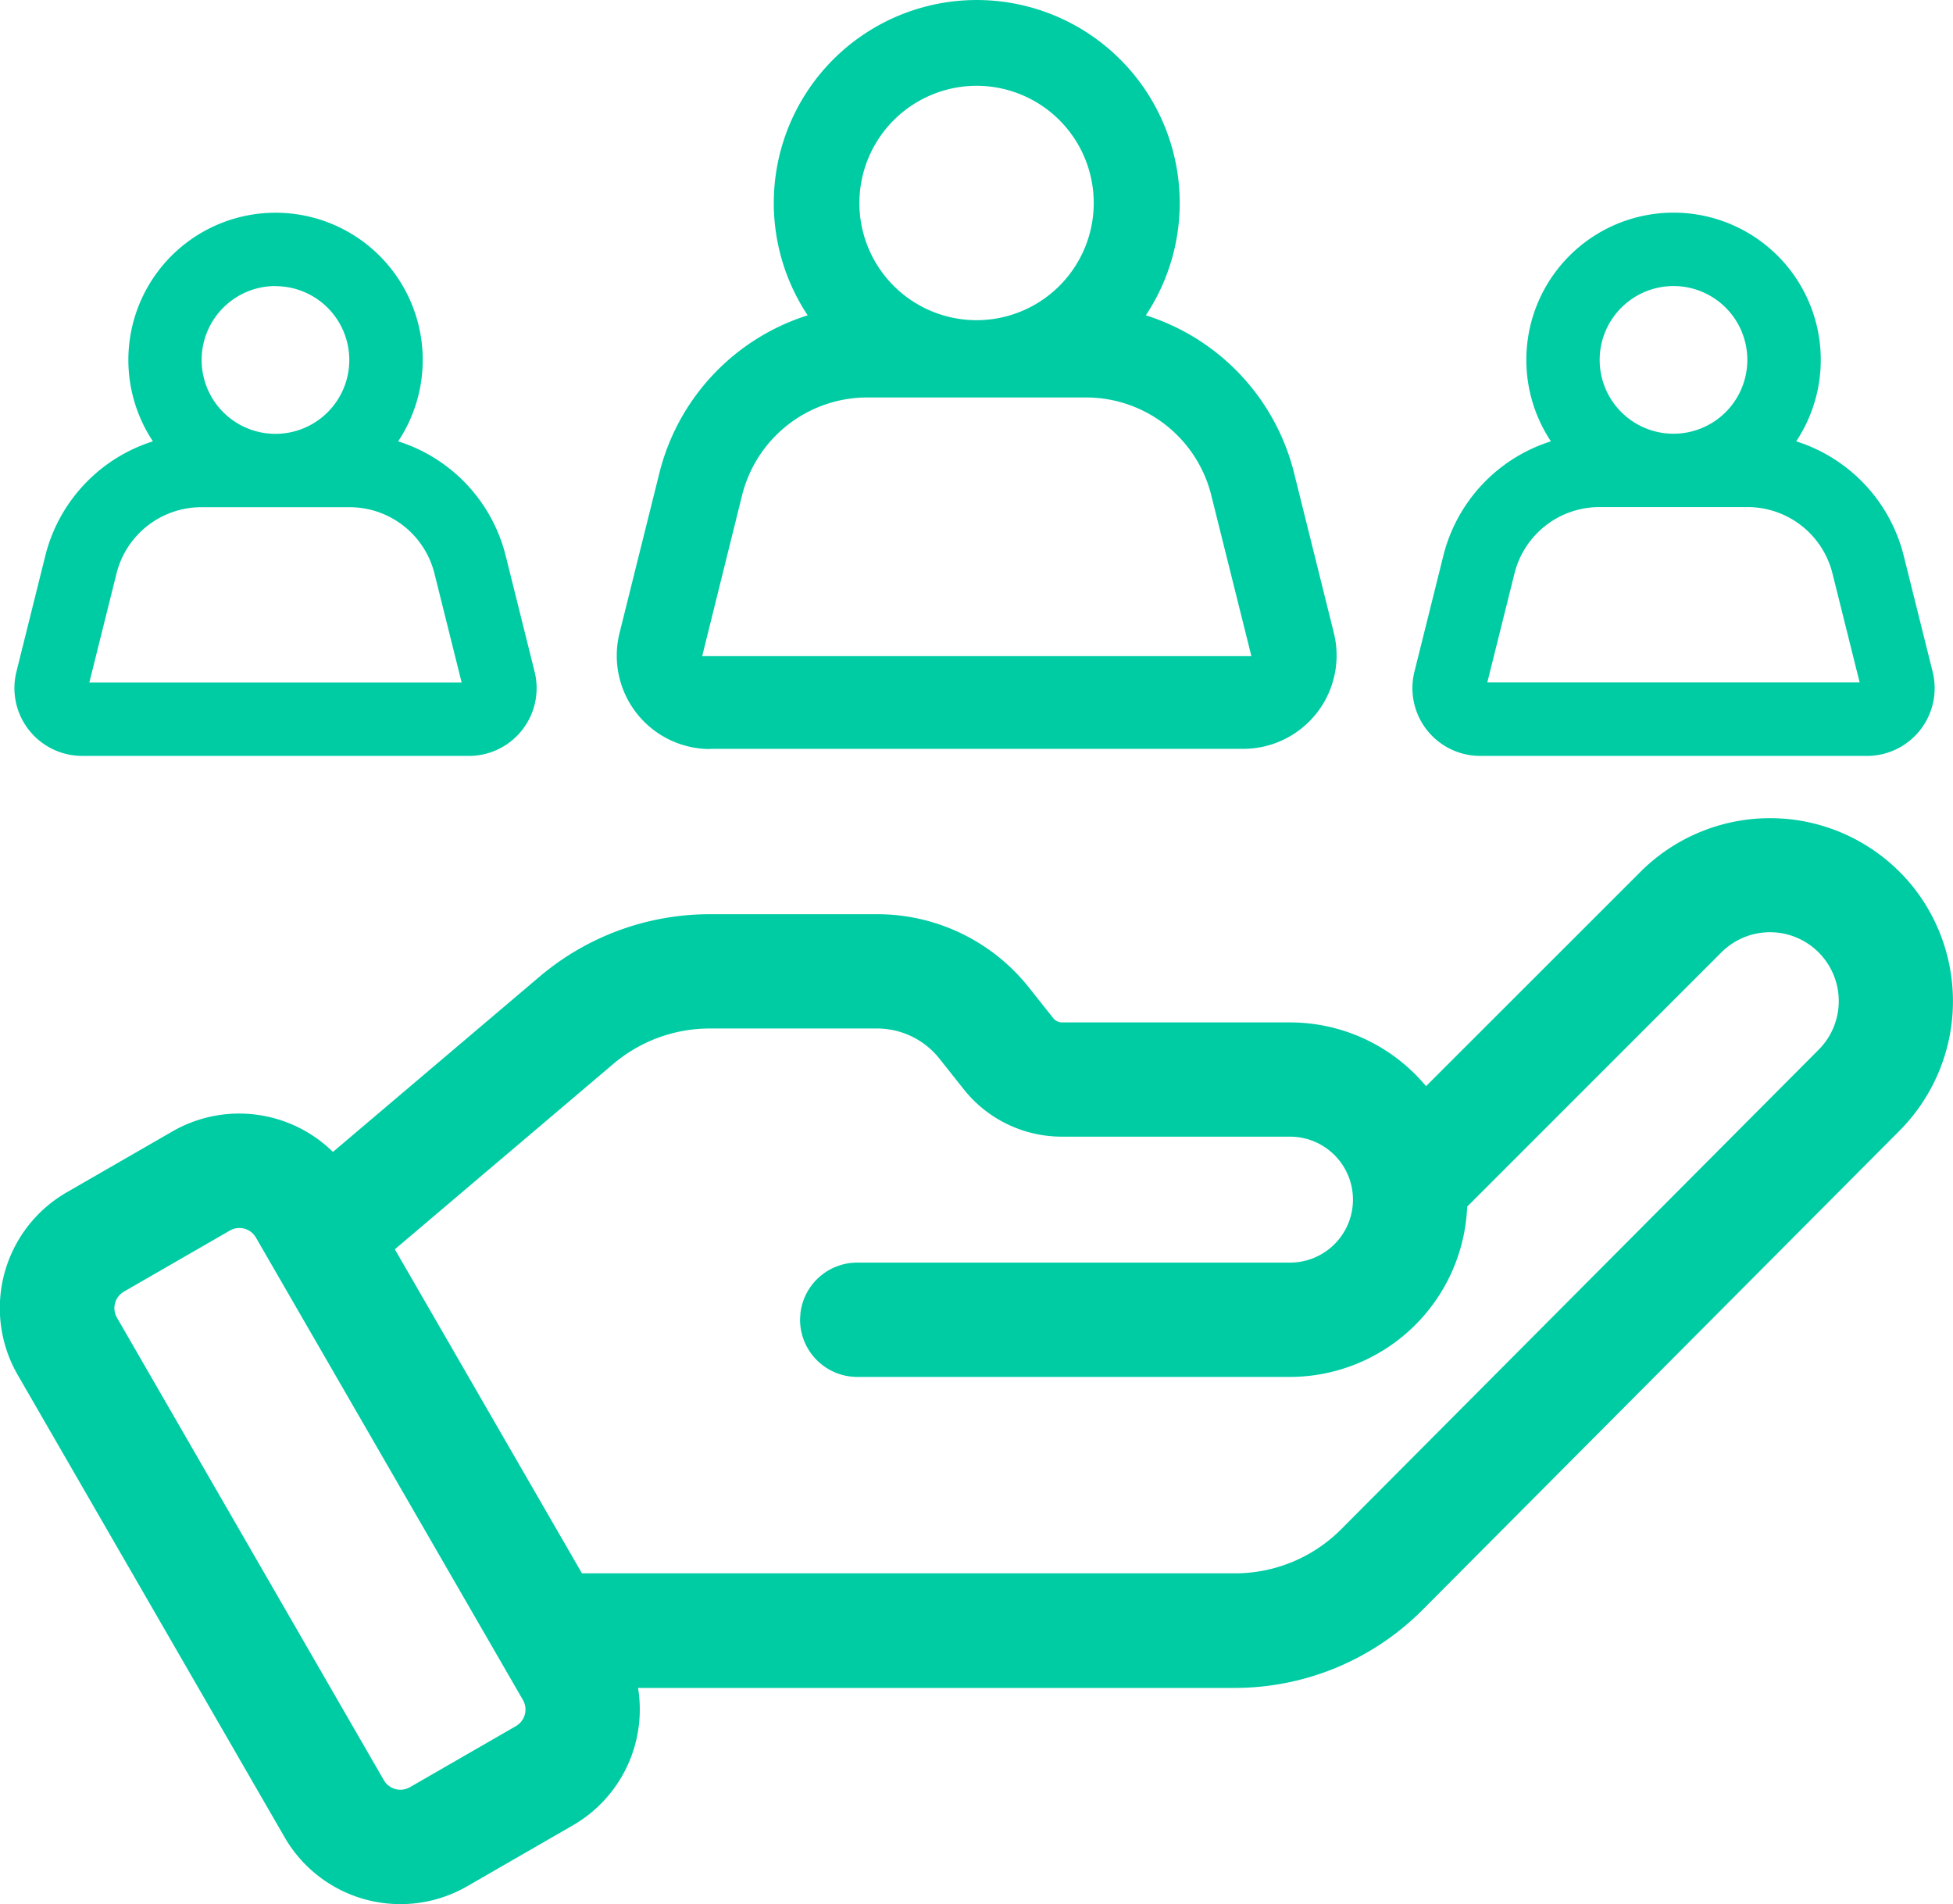
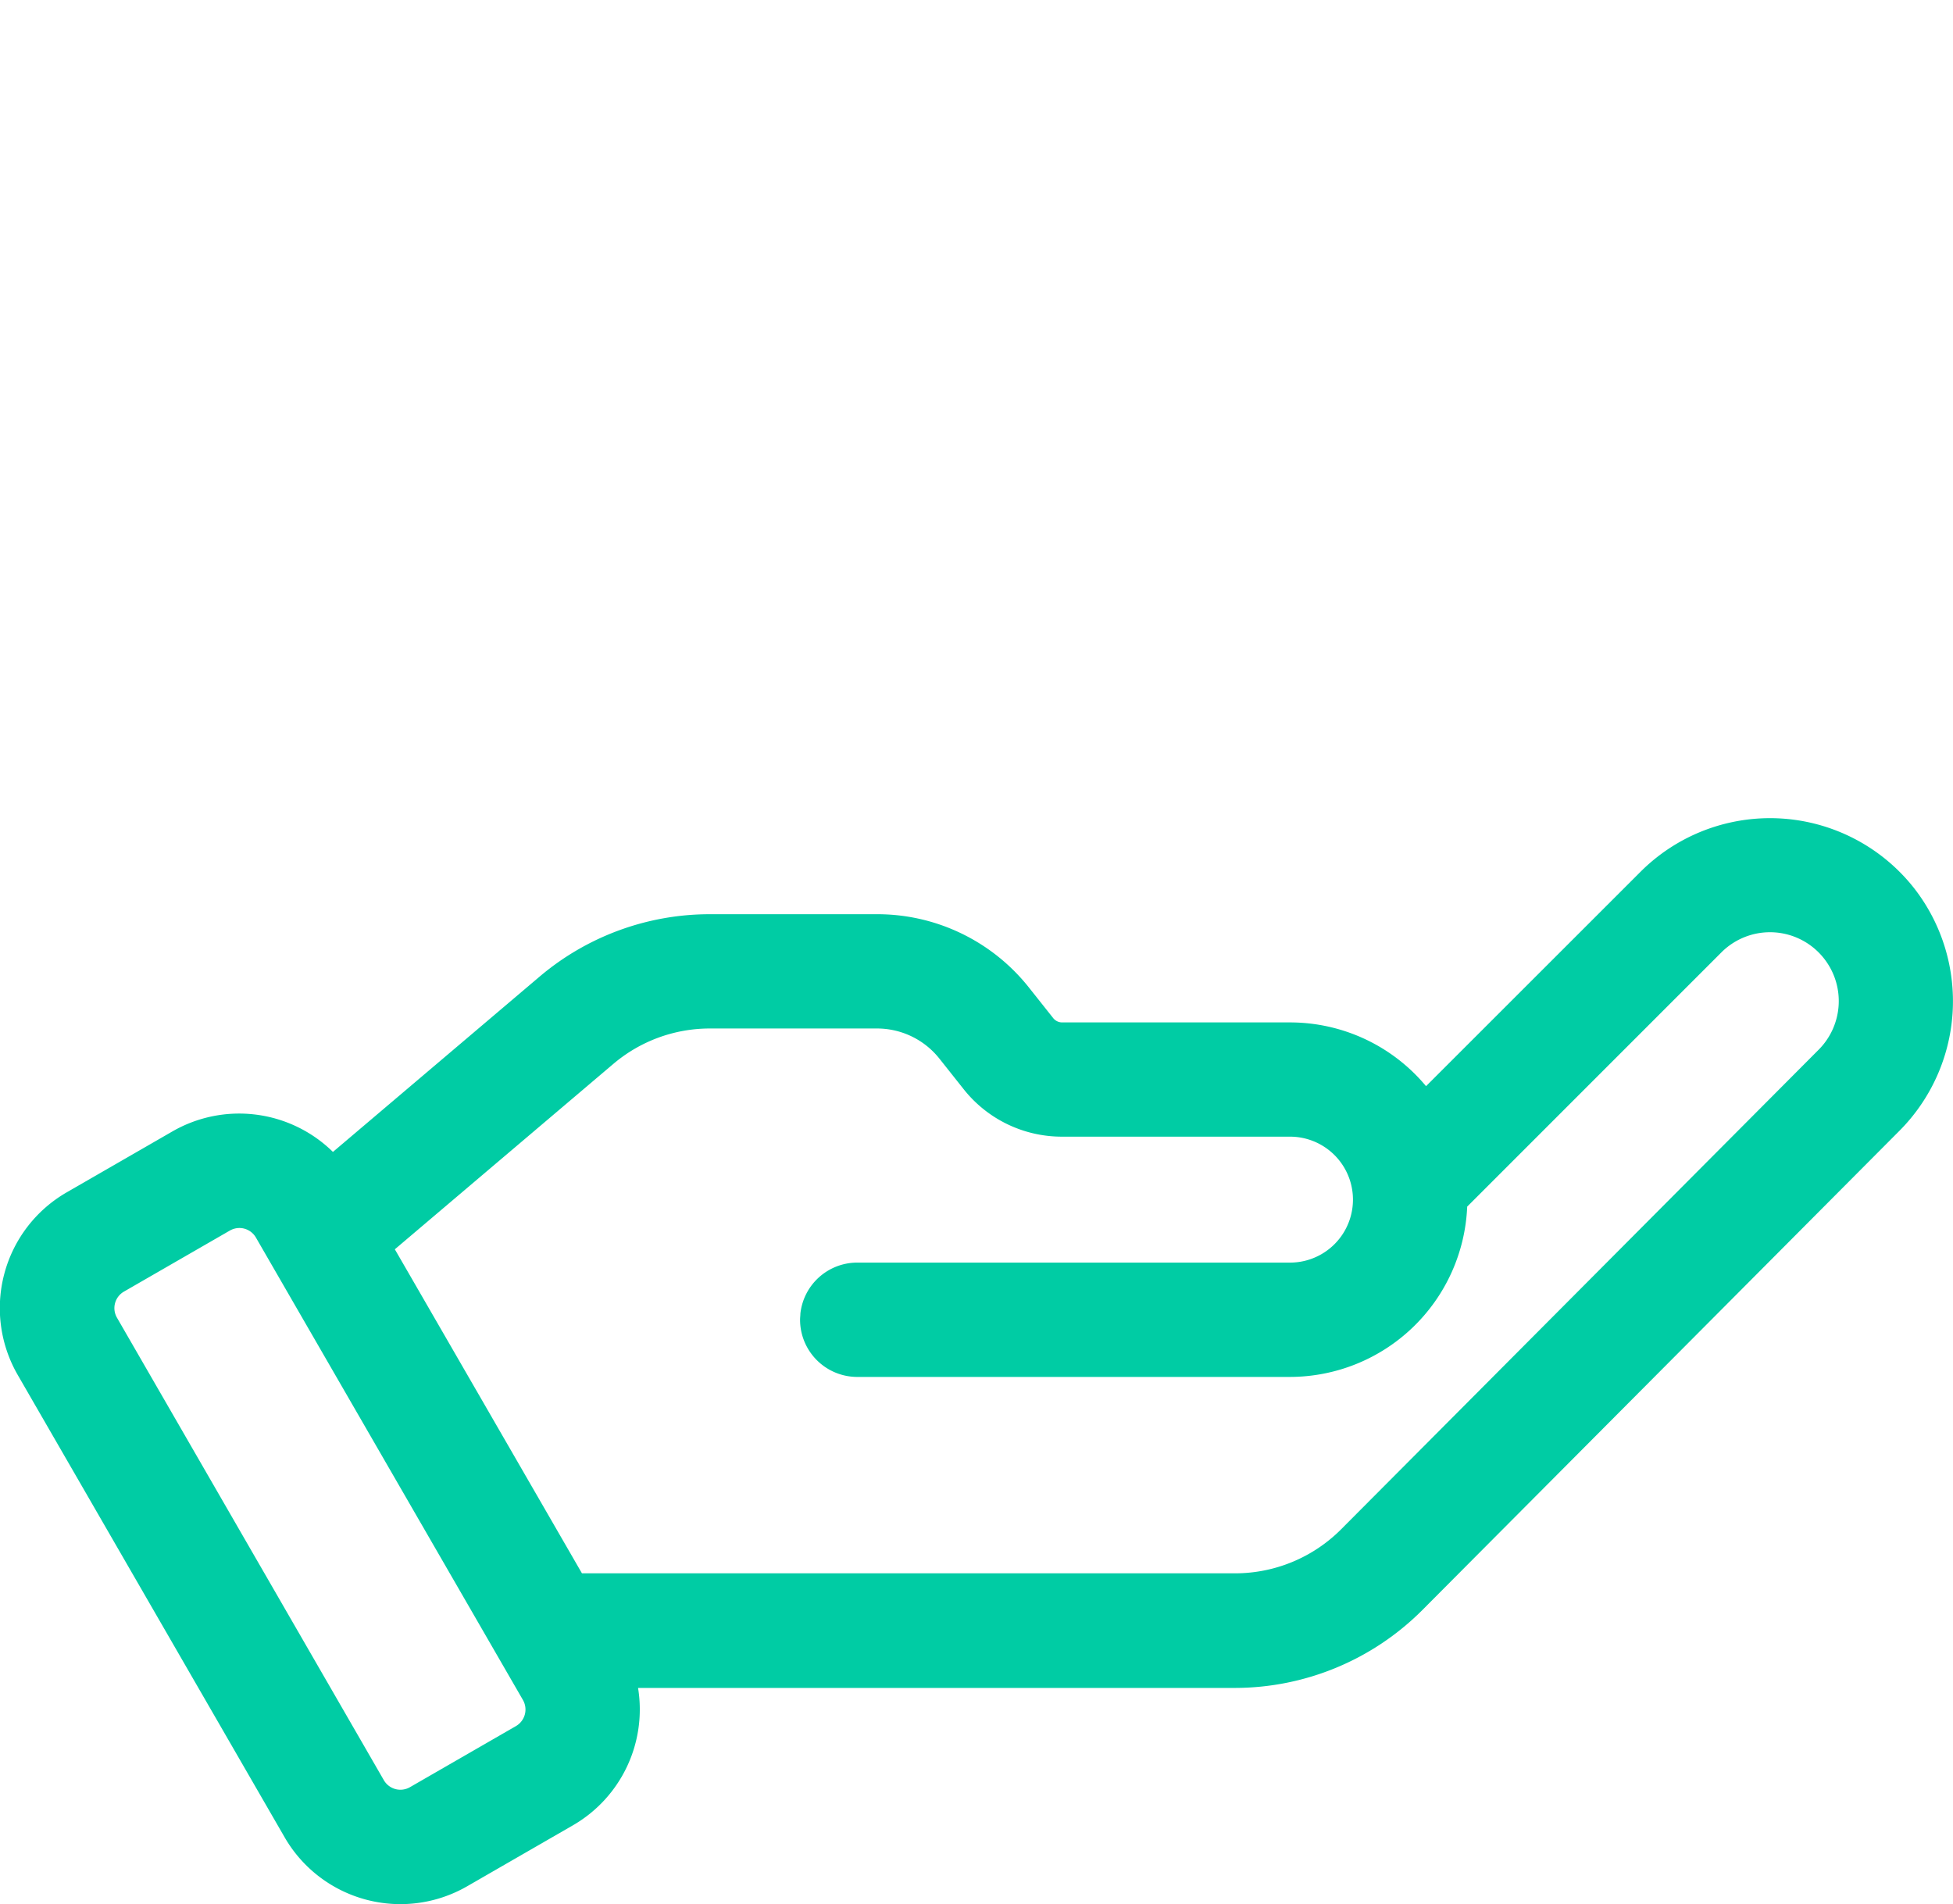
<svg xmlns="http://www.w3.org/2000/svg" width="49.785" height="48.535" viewBox="0 0 49.785 48.535">
  <g id="Source_candidates" data-name="Source candidates" transform="translate(-491.801 -338.037)">
    <path id="Path_789" data-name="Path 789" d="M540.622,360.989h0a4.671,4.671,0,0,0-7-.455L528.153,366a4.512,4.512,0,0,0-3.469-1.625h-5.807a.29.29,0,0,1-.229-.111l-.612-.771a4.934,4.934,0,0,0-3.884-1.876h-4.259a6.712,6.712,0,0,0-4.341,1.594l-5.264,4.465a3.41,3.41,0,0,0-4.091-.523l-2.7,1.556a3.406,3.406,0,0,0-1.246,4.648l6.808,11.792a3.408,3.408,0,0,0,4.65,1.245l2.7-1.556a3.41,3.41,0,0,0,1.657-3.5h15.227a6.76,6.76,0,0,0,4.757-1.976l12.18-12.234A4.683,4.683,0,0,0,540.622,360.989Zm-35.671,21.323-2.7,1.556a.488.488,0,0,1-.665-.178L494.782,371.9a.486.486,0,0,1,.179-.664l2.7-1.556a.493.493,0,0,1,.243-.065.487.487,0,0,1,.421.244l6.809,11.791A.488.488,0,0,1,504.951,382.312Zm33.211-17.242L525.983,377.3a3.818,3.818,0,0,1-2.689,1.117H506.636l-4.438-7.685-.332-.574,5.573-4.728a3.8,3.8,0,0,1,2.454-.9h4.259a2.03,2.03,0,0,1,1.6.773l.611.77a3.193,3.193,0,0,0,2.515,1.214h5.807a1.605,1.605,0,0,1,0,3.21H513.655a1.459,1.459,0,0,0-1.451,1.3c0,.05-.008.1-.008.155a1.459,1.459,0,0,0,1.459,1.459h11.029a4.528,4.528,0,0,0,4.518-4.341l6.481-6.481a1.751,1.751,0,0,1,2.626.171A1.755,1.755,0,0,1,538.162,365.07Z" transform="translate(0 -0.278)" fill="#00cca4" />
-     <path id="Path_790" data-name="Path 790" d="M510.109,357.124H523.7a2.381,2.381,0,0,0,2.311-2.959L525,350.1a5.647,5.647,0,0,0-3.781-4.026,5.174,5.174,0,1,0-8.62,0,5.651,5.651,0,0,0-3.782,4.026l-1.014,4.071a2.381,2.381,0,0,0,2.311,2.958Zm6.795-16.9a2.987,2.987,0,1,1-2.987,2.987A2.991,2.991,0,0,1,516.9,340.224Zm-5.979,10.444a3.29,3.29,0,0,1,3.2-2.5h5.564a3.29,3.29,0,0,1,3.2,2.5l1.021,4.093h-14Z" transform="translate(-0.209 0)" fill="#00cca4" />
-     <path id="Path_791" data-name="Path 791" d="M530.012,357.377h9.857a1.728,1.728,0,0,0,1.677-2.146l-.736-2.952a4.1,4.1,0,0,0-2.742-2.921,3.753,3.753,0,1,0-6.253,0,4.1,4.1,0,0,0-2.743,2.92l-.736,2.952a1.728,1.728,0,0,0,1.677,2.146ZM534.94,345.4a1.882,1.882,0,1,1-1.882,1.882A1.884,1.884,0,0,1,534.94,345.4Zm-4.054,7.328a2.232,2.232,0,0,1,2.168-1.694h3.772a2.231,2.231,0,0,1,2.167,1.694l.692,2.774h-9.491Z" transform="translate(-0.479 -0.072)" fill="#00cca4" />
-     <path id="Path_792" data-name="Path 792" d="M493.9,357.377h9.857a1.728,1.728,0,0,0,1.677-2.146l-.736-2.952a4.1,4.1,0,0,0-2.742-2.921,3.752,3.752,0,1,0-6.252,0,4.1,4.1,0,0,0-2.744,2.92l-.735,2.952a1.728,1.728,0,0,0,1.676,2.146Zm4.928-11.974a1.882,1.882,0,1,1-1.882,1.882A1.883,1.883,0,0,1,498.833,345.4Zm-4.053,7.328a2.23,2.23,0,0,1,2.167-1.694h3.772a2.231,2.231,0,0,1,2.168,1.694l.692,2.774h-9.491Z" transform="translate(-0.005 -0.072)" fill="#00cca4" />
  </g>
</svg>